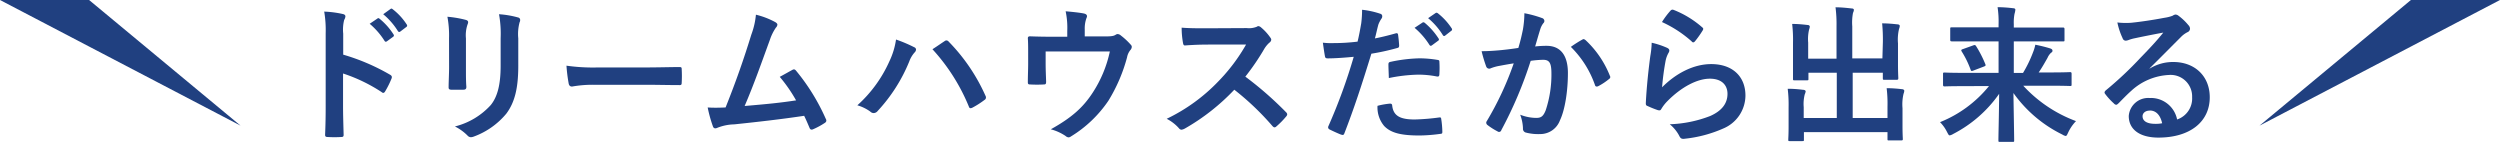
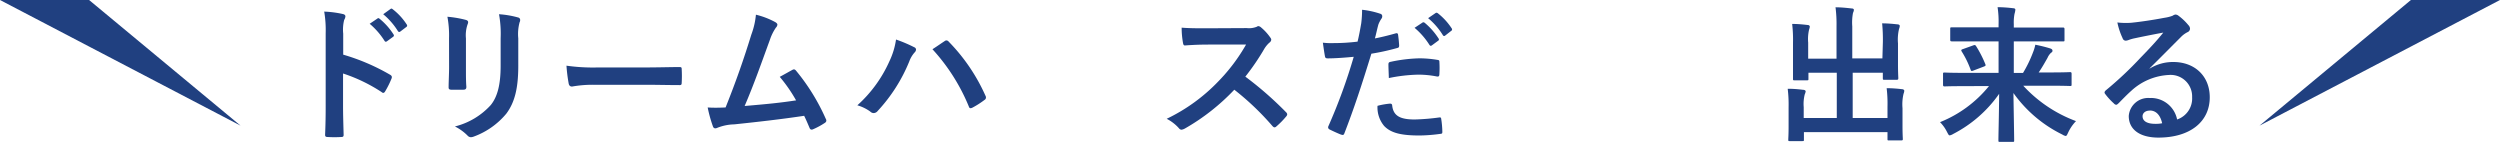
<svg xmlns="http://www.w3.org/2000/svg" viewBox="0 0 476.24 27.05">
  <defs>
    <style>.cls-1{fill:#204080;}</style>
  </defs>
  <g id="レイヤー_2" data-name="レイヤー 2">
    <g id="contents">
      <path class="cls-1" d="M65.38,10.41a39.91,39.91,0,0,1,8.9,3.81c.31.17.45.37.31.73a16.8,16.8,0,0,1-1.21,2.44c-.11.19-.22.3-.36.3a.42.42,0,0,1-.31-.14A30.9,30.9,0,0,0,65.35,14v6.19c0,1.82.06,3.47.11,5.49,0,.33-.11.42-.5.42a20.85,20.85,0,0,1-2.5,0c-.39,0-.53-.09-.53-.42.09-2.08.11-3.73.11-5.52V6.35a21,21,0,0,0-.28-4.14,19.62,19.62,0,0,1,3.5.45c.4.08.54.25.54.47a1.5,1.5,0,0,1-.23.65,7.48,7.48,0,0,0-.19,2.63ZM71.9,3.53c.14-.12.25-.09.42.05a12.62,12.62,0,0,1,2.66,3A.29.29,0,0,1,74.9,7l-1.18.86c-.2.14-.34.12-.47-.08a14,14,0,0,0-2.83-3.25Zm2.49-1.82c.17-.12.25-.09.42.05a11.63,11.63,0,0,1,2.66,2.89.32.32,0,0,1-.08.5L76.27,6c-.23.17-.36.08-.48-.09A13.3,13.3,0,0,0,73,2.71Z" />
      <path class="cls-1" d="M85.54,7.28a19.44,19.44,0,0,0-.31-4.09,20.57,20.57,0,0,1,3.47.59c.34.08.48.25.48.45a1.31,1.31,0,0,1-.11.42,6.29,6.29,0,0,0-.31,2.66V13c0,1.46,0,2.55.08,3.53,0,.42-.17.56-.61.56H86c-.4,0-.56-.14-.54-.48,0-1,.09-2.6.09-3.8Zm13.19,5.23c0,4.15-.62,6.92-2.27,9.13A14.53,14.53,0,0,1,90.3,26a1.91,1.91,0,0,1-.59.14.92.92,0,0,1-.67-.34,9.25,9.25,0,0,0-2.38-1.71,13.7,13.7,0,0,0,6.83-4.08c1.29-1.6,1.88-3.92,1.88-7.48V7.28a20.7,20.7,0,0,0-.31-4.57,17.93,17.93,0,0,1,3.64.62.47.47,0,0,1,.39.48.9.9,0,0,1-.11.44,8.55,8.55,0,0,0-.25,3.06Z" />
      <path class="cls-1" d="M113.09,16.15a22.24,22.24,0,0,0-4.12.34c-.33,0-.56-.17-.64-.59a29.77,29.77,0,0,1-.42-3.39,35.92,35.92,0,0,0,6,.34h9c2.13,0,4.29-.06,6.44-.08.42,0,.51.05.51.39a23.08,23.08,0,0,1,0,2.63c0,.34-.11.45-.51.42-2.1,0-4.17-.06-6.24-.06Z" />
      <path class="cls-1" d="M147.75,4.25c.2.14.34.28.34.45a.91.91,0,0,1-.28.56,9.2,9.2,0,0,0-1.15,2.33c-1.57,4.28-3,8.4-4.81,12.6,4.31-.37,6.66-.59,9.8-1.07a28.31,28.31,0,0,0-3.11-4.48c.84-.45,1.65-.92,2.43-1.34.31-.17.48-.06.68.17a39.17,39.17,0,0,1,5.65,9.15.63.63,0,0,1,.11.37c0,.16-.11.33-.36.47a14,14,0,0,1-2.13,1.15.67.67,0,0,1-.33.08c-.17,0-.31-.14-.4-.39-.33-.78-.64-1.51-1-2.24-4.48.67-8.73,1.15-13.3,1.63a9.2,9.2,0,0,0-3.27.67c-.37.17-.67.11-.81-.28a25.3,25.3,0,0,1-1-3.61c1.12.08,2.29.05,3.41,0,2-5,3.45-9.15,4.9-13.86A14.58,14.58,0,0,0,144,2.8,14.92,14.92,0,0,1,147.75,4.25Z" />
      <path class="cls-1" d="M169.43,11.67a14.27,14.27,0,0,0,1.26-4.14A27.24,27.24,0,0,1,174.16,9a.49.49,0,0,1,.34.45.85.85,0,0,1-.29.56,5.33,5.33,0,0,0-1,1.7,31,31,0,0,1-6,9.41,1,1,0,0,1-.78.42.92.92,0,0,1-.64-.28,7.89,7.89,0,0,0-2.47-1.2A24.87,24.87,0,0,0,169.43,11.67Zm10.47-3.8a.62.62,0,0,1,.39-.17.56.56,0,0,1,.42.22,35.07,35.07,0,0,1,7,10.28.72.72,0,0,1,.11.39.53.53,0,0,1-.28.45,16.56,16.56,0,0,1-2.32,1.48c-.37.17-.56.11-.67-.25a36.75,36.75,0,0,0-6.92-10.89C178.67,8.71,179.42,8.17,179.9,7.87Z" />
-       <path class="cls-1" d="M210.42,6.94c1.32,0,1.74-.08,2.1-.31a.69.69,0,0,1,.39-.14,1,1,0,0,1,.62.28,13.18,13.18,0,0,1,1.87,1.74.59.59,0,0,1,.2.42,1,1,0,0,1-.28.62,3.06,3.06,0,0,0-.62,1.37,31,31,0,0,1-3.53,8.23A23.18,23.18,0,0,1,204,26a.84.84,0,0,1-.45.17,1,1,0,0,1-.58-.28,9.31,9.31,0,0,0-2.8-1.26c3.94-2.19,6.13-4.12,8-7a23.14,23.14,0,0,0,3.25-7.82H199.19v2.36c0,1.12.06,2.26.09,3.38,0,.45-.09.54-.45.54a22.21,22.21,0,0,1-2.58,0c-.36,0-.45-.09-.45-.42,0-1.43.06-2.36.06-3.48V10c0-.9,0-1.91-.06-2.72,0-.25.14-.36.4-.36,1.31.05,2.85.08,4.25.08h2.86V5.88A15.1,15.1,0,0,0,203,2.15c1.37.12,2.68.26,3.47.42.56.12.73.42.5.87a5.81,5.81,0,0,0-.33,2.16V6.94Z" />
      <path class="cls-1" d="M237.5,5.35a4,4,0,0,0,1.93-.26.47.47,0,0,1,.31-.11.9.9,0,0,1,.47.23,9.8,9.8,0,0,1,1.82,2,.69.69,0,0,1,.14.36.78.78,0,0,1-.36.56,5.15,5.15,0,0,0-1,1.23,45.11,45.11,0,0,1-3.58,5.24,66.44,66.44,0,0,1,7.75,6.77.65.65,0,0,1,.23.4.71.71,0,0,1-.2.42,15.91,15.91,0,0,1-1.87,1.9.52.52,0,0,1-.34.17c-.14,0-.25-.09-.39-.23a51.16,51.16,0,0,0-7.28-6.94,40.6,40.6,0,0,1-9.41,7.39,1.85,1.85,0,0,1-.64.23.63.63,0,0,1-.48-.26,8,8,0,0,0-2.35-1.82,33.86,33.86,0,0,0,9.85-7.14,34.23,34.23,0,0,0,5.27-7l-7.23,0c-1.45,0-2.91.06-4.42.17-.22,0-.31-.17-.36-.47a16.34,16.34,0,0,1-.26-2.92c1.52.12,2.92.12,4.73.12Z" />
      <path class="cls-1" d="M265.89,6.35c.3-.08.42.06.44.28.09.62.17,1.43.2,2,0,.36-.06.45-.42.53a43.9,43.9,0,0,1-4.87,1.07c-1.91,6.21-3.33,10.5-5.13,15.14-.14.4-.3.37-.61.28s-1.65-.7-2.24-1a.45.45,0,0,1-.23-.56,104.86,104.86,0,0,0,4.85-13.27c-1.63.16-3.59.3-4.9.3-.42,0-.53-.08-.59-.44-.11-.59-.25-1.54-.39-2.55a13.53,13.53,0,0,0,2.07.08,37.16,37.16,0,0,0,4.54-.28c.28-1.12.5-2.35.7-3.5a19.6,19.6,0,0,0,.16-2.57,16.2,16.2,0,0,1,3.53.78.46.46,0,0,1,.31.45.69.69,0,0,1-.14.45,5.43,5.43,0,0,0-.59,1.12c-.28,1-.47,2-.67,2.66C263,7.11,264.51,6.75,265.89,6.35Zm-1.1,13.39c.28,0,.4.11.42.39.23,2,1.6,2.63,4.29,2.63a41.78,41.78,0,0,0,4.7-.39c.23,0,.31,0,.34.25a17.84,17.84,0,0,1,.22,2.44c0,.33,0,.42-.45.45a31,31,0,0,1-3.89.3c-3.58,0-5.49-.5-6.75-1.82a5.49,5.49,0,0,1-1.26-3.83A13.75,13.75,0,0,1,264.79,19.74Zm-.3-7.42c0-.39.08-.48.5-.56a28.77,28.77,0,0,1,5.46-.65,21.42,21.42,0,0,1,3.28.28c.39.06.47.09.47.42a18.46,18.46,0,0,1,0,2.24c0,.48-.14.59-.53.51a18.38,18.38,0,0,0-3.47-.34,30.51,30.51,0,0,0-5.63.65C264.54,13.89,264.49,12.88,264.49,12.32Zm6.46-8c.14-.11.26-.09.42,0a13,13,0,0,1,2.66,3,.28.28,0,0,1-.08.45l-1.18.87c-.19.14-.33.11-.47-.09a14,14,0,0,0-2.83-3.25Zm2.5-1.82c.16-.11.25-.09.42,0a12,12,0,0,1,2.66,2.89.32.32,0,0,1-.09.5l-1.12.87a.28.28,0,0,1-.47-.08,13.36,13.36,0,0,0-2.8-3.22Z" />
-       <path class="cls-1" d="M290.11,5.63a19.15,19.15,0,0,0,.28-3.11,20.89,20.89,0,0,1,3.36.92.6.6,0,0,1,.45.56.59.59,0,0,1-.2.42,3.55,3.55,0,0,0-.56,1.07c-.36,1.14-.65,2.18-1,3.36a19.85,19.85,0,0,1,2.19-.12c2.63,0,4.05,1.8,4.05,5.18s-.55,7-1.51,9a4,4,0,0,1-3.78,2.63,9.43,9.43,0,0,1-2.77-.3.74.74,0,0,1-.5-.79,8.2,8.2,0,0,0-.53-2.6,8.46,8.46,0,0,0,3.08.61c.92,0,1.34-.33,1.79-1.48A21.53,21.53,0,0,0,295.54,14c0-2-.37-2.61-1.6-2.61a19,19,0,0,0-2.35.2A77.21,77.21,0,0,1,286,24.78a.45.45,0,0,1-.72.25,12.42,12.42,0,0,1-1.94-1.23.57.57,0,0,1-.22-.42.53.53,0,0,1,.11-.31,59.05,59.05,0,0,0,5.13-11c-1.1.17-2,.34-2.75.48A8.3,8.3,0,0,0,284,13a.62.62,0,0,1-.9-.37,26.5,26.5,0,0,1-.86-2.88c1.23,0,2.46-.08,3.69-.2s2.21-.25,3.31-.42C289.71,7.56,289.91,6.58,290.11,5.63ZM301.5,7.5c.2-.11.34,0,.54.14a18.69,18.69,0,0,1,4.64,6.81.4.4,0,0,1-.11.56,12,12,0,0,1-2.1,1.4c-.28.14-.56.11-.64-.23a19,19,0,0,0-4.59-7.25A22.07,22.07,0,0,1,301.5,7.5Z" />
-       <path class="cls-1" d="M317.55,9.1c.31.14.45.31.45.53a.87.87,0,0,1-.14.42,5,5,0,0,0-.56,1.48,48.75,48.75,0,0,0-.68,5.1c2.58-2.6,5.94-4.42,9.36-4.42,4.08,0,6.52,2.38,6.52,6a6.85,6.85,0,0,1-4.23,6.27,24.35,24.35,0,0,1-7.17,1.93c-.61.09-.86.06-1.12-.36a7.1,7.1,0,0,0-1.9-2.38,23.33,23.33,0,0,0,7.7-1.57c2.27-1,3.3-2.44,3.3-4.23,0-1.51-.95-2.88-3.36-2.88s-5.43,1.59-8.06,4.25a7.73,7.73,0,0,0-1.2,1.54c-.17.28-.28.28-.65.2a18.8,18.8,0,0,1-1.9-.76c-.28-.11-.39-.16-.39-.56.16-3.24.53-6.55.86-9a16.38,16.38,0,0,0,.26-2.52A15.63,15.63,0,0,1,317.55,9.1Zm.7-7.09a.47.47,0,0,1,.53-.14,18.51,18.51,0,0,1,5.49,3.34c.14.11.19.19.19.3a.7.7,0,0,1-.14.34,18.32,18.32,0,0,1-1.42,2c-.12.14-.23.22-.31.22s-.2,0-.34-.19A22.42,22.42,0,0,0,316.6,4.2,15.18,15.18,0,0,1,318.25,2Z" />
      <path class="cls-1" d="M358.68,8a32.13,32.13,0,0,0-.14-3.55c1,0,1.93.08,2.91.19.28,0,.45.14.45.31a2,2,0,0,1-.14.56,8.69,8.69,0,0,0-.2,2.75v3.94c0,1.68.06,2.5.06,2.66s0,.34-.28.34H359c-.3,0-.33,0-.33-.34v-1h-5.74v8.62h6.63V20.35a25.43,25.43,0,0,0-.16-3.55c1.06,0,2,.08,2.94.19.25,0,.42.17.42.31a2,2,0,0,1-.14.56,8.69,8.69,0,0,0-.2,2.75V24c0,1.57.06,2.3.06,2.47s0,.28-.31.28h-2.3c-.28,0-.31,0-.31-.28V25.17H343.64V26.6c0,.25,0,.28-.31.28H341c-.31,0-.34,0-.34-.28s.06-.9.06-2.47V20.44a25.07,25.07,0,0,0-.17-3.53c1.06,0,2,.08,2.94.2.28,0,.48.14.48.3a1.93,1.93,0,0,1-.17.56,7.36,7.36,0,0,0-.2,2.44v2.07h6.3V13.86h-5.4V15c0,.28,0,.3-.31.3h-2.32c-.28,0-.31,0-.31-.3s0-1,0-2.66V8.15a26.22,26.22,0,0,0-.16-3.59c1.06,0,2,.09,2.94.2.28,0,.42.17.42.33a2.55,2.55,0,0,1-.14.56,7.93,7.93,0,0,0-.17,2.47v3.05h5.4V5a25.43,25.43,0,0,0-.19-3.61c1.06,0,2.1.11,3.08.22.25,0,.42.11.42.28a1.62,1.62,0,0,1-.17.56,9.74,9.74,0,0,0-.14,2.58v6.1h5.74Z" />
      <path class="cls-1" d="M374,16.41c-2.52,0-3.38.05-3.55.05s-.31,0-.31-.33v-2c0-.28,0-.31.31-.31s1,.06,3.55.06h6.72v-6h-5.15c-2.69,0-3.58,0-3.75,0s-.31,0-.31-.3V5.51c0-.28,0-.3.31-.3s1.06,0,3.75,0h5.15V4.67a18.16,18.16,0,0,0-.19-3.3c1,0,2,.08,3,.2.28,0,.39.16.39.28a3.85,3.85,0,0,1-.16.78,8.89,8.89,0,0,0-.14,2v.61h5.57c2.69,0,3.58,0,3.75,0s.34,0,.34.3V7.59c0,.28,0,.3-.34.3s-1.06,0-3.75,0h-5.57v6h1.76A23.53,23.53,0,0,0,387.27,10a8.35,8.35,0,0,0,.45-1.48,27,27,0,0,1,2.82.7c.34.11.45.25.45.45a.38.38,0,0,1-.25.36,2.89,2.89,0,0,0-.7,1c-.53.92-1,1.79-1.68,2.77h2.41c2.52,0,3.39-.06,3.55-.06s.31,0,.31.31v2c0,.3,0,.33-.31.33s-1-.05-3.55-.05h-5.35a25.86,25.86,0,0,0,10.05,6.74A8,8,0,0,0,394,25.2c-.23.5-.31.7-.51.7a1.92,1.92,0,0,1-.64-.28,24.78,24.78,0,0,1-9.3-7.9c.06,4.06.14,8,.14,9,0,.28,0,.31-.31.31H381c-.28,0-.31,0-.31-.31,0-1.09.11-4.9.14-8.85a24.21,24.21,0,0,1-8.74,7.64,2,2,0,0,1-.67.28c-.19,0-.28-.19-.53-.67a7.29,7.29,0,0,0-1.32-1.85,23,23,0,0,0,9.33-6.88Zm1.88-7.76c.31-.11.39-.11.56.14a21.14,21.14,0,0,1,1.76,3.44c.12.28,0,.34-.28.45l-2,.76c-.37.14-.42.11-.53-.17a17.5,17.5,0,0,0-1.68-3.44c-.17-.28-.12-.37.22-.48Z" />
      <path class="cls-1" d="M409.5,13.07A8.47,8.47,0,0,1,414,11.81c4.09,0,6.95,2.69,6.95,6.72,0,4.68-3.78,7.68-9.78,7.68-3.52,0-5.65-1.52-5.65-4.12a3.71,3.71,0,0,1,3.95-3.42,5.09,5.09,0,0,1,5.26,4.09,4.22,4.22,0,0,0,2.86-4.25,4.09,4.09,0,0,0-4.4-4.23,11.38,11.38,0,0,0-7.17,3c-.81.72-1.6,1.54-2.43,2.38-.2.19-.34.3-.48.3a.68.68,0,0,1-.42-.25A12.28,12.28,0,0,1,401,17.86c-.17-.22-.09-.42.14-.64A68.9,68.9,0,0,0,407.76,11c1.74-1.79,3.06-3.19,4.34-4.79-1.68.31-3.66.7-5.4,1.07a7.67,7.67,0,0,0-1.18.33,1.92,1.92,0,0,1-.56.14.63.63,0,0,1-.61-.47,13.21,13.21,0,0,1-1-3,14.12,14.12,0,0,0,2.6.06c1.71-.17,4.17-.53,6.36-.95A7.43,7.43,0,0,0,413.87,3a1.36,1.36,0,0,1,.53-.23A1,1,0,0,1,415,3a10.56,10.56,0,0,1,1.88,1.79,1,1,0,0,1,.31.67.74.74,0,0,1-.48.67,4.64,4.64,0,0,0-1.23.9c-2,2-3.92,3.95-6,6Zm0,8c-.82,0-1.35.48-1.35,1.07,0,.87.76,1.45,2.44,1.45a5.8,5.8,0,0,0,1.29-.11C411.54,21.92,410.7,21.05,409.53,21.05Z" />
      <polygon class="cls-1" points="430.42 23.94 459.27 0 476.24 0 430.42 23.94" />
      <polygon class="cls-1" points="45.83 23.94 16.97 0 0 0 45.83 23.94" />
    </g>
  </g>
</svg>